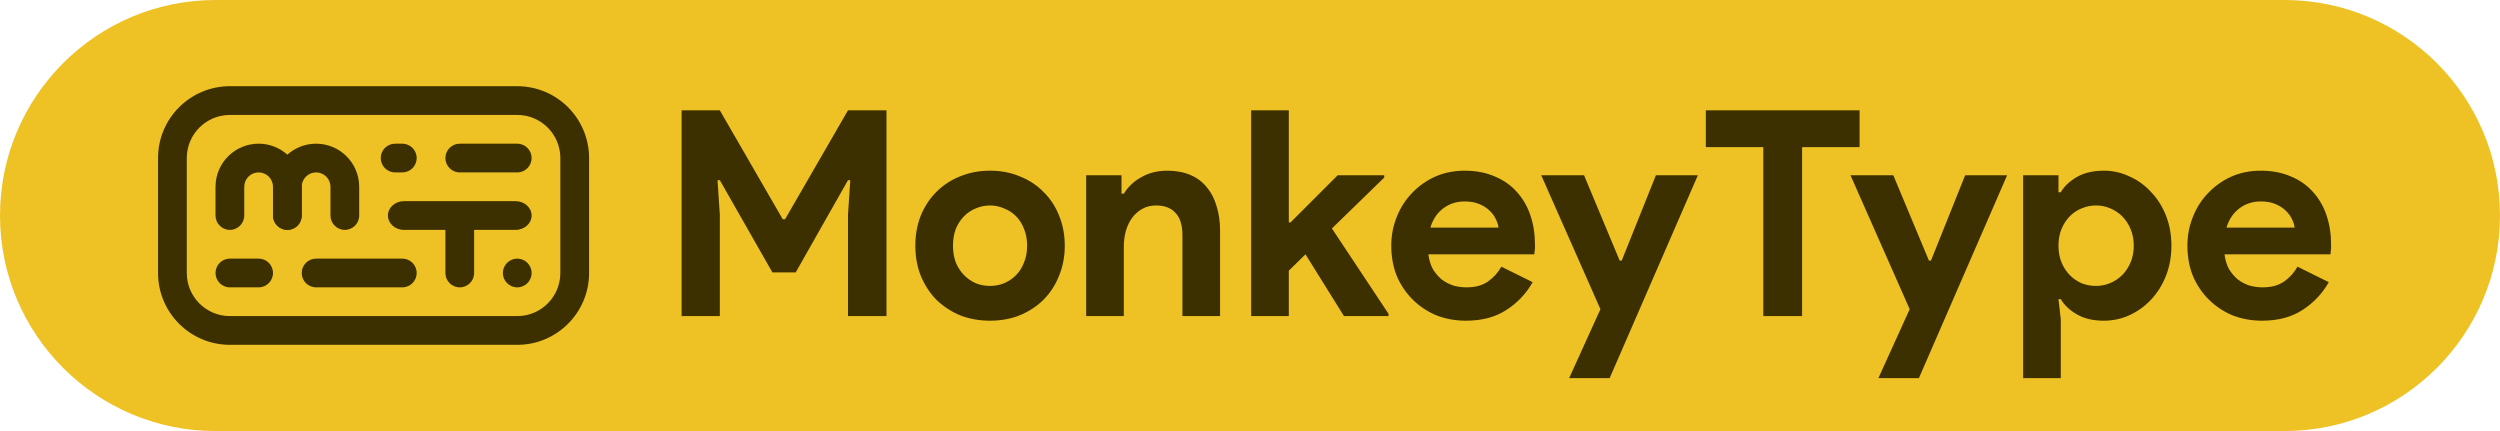
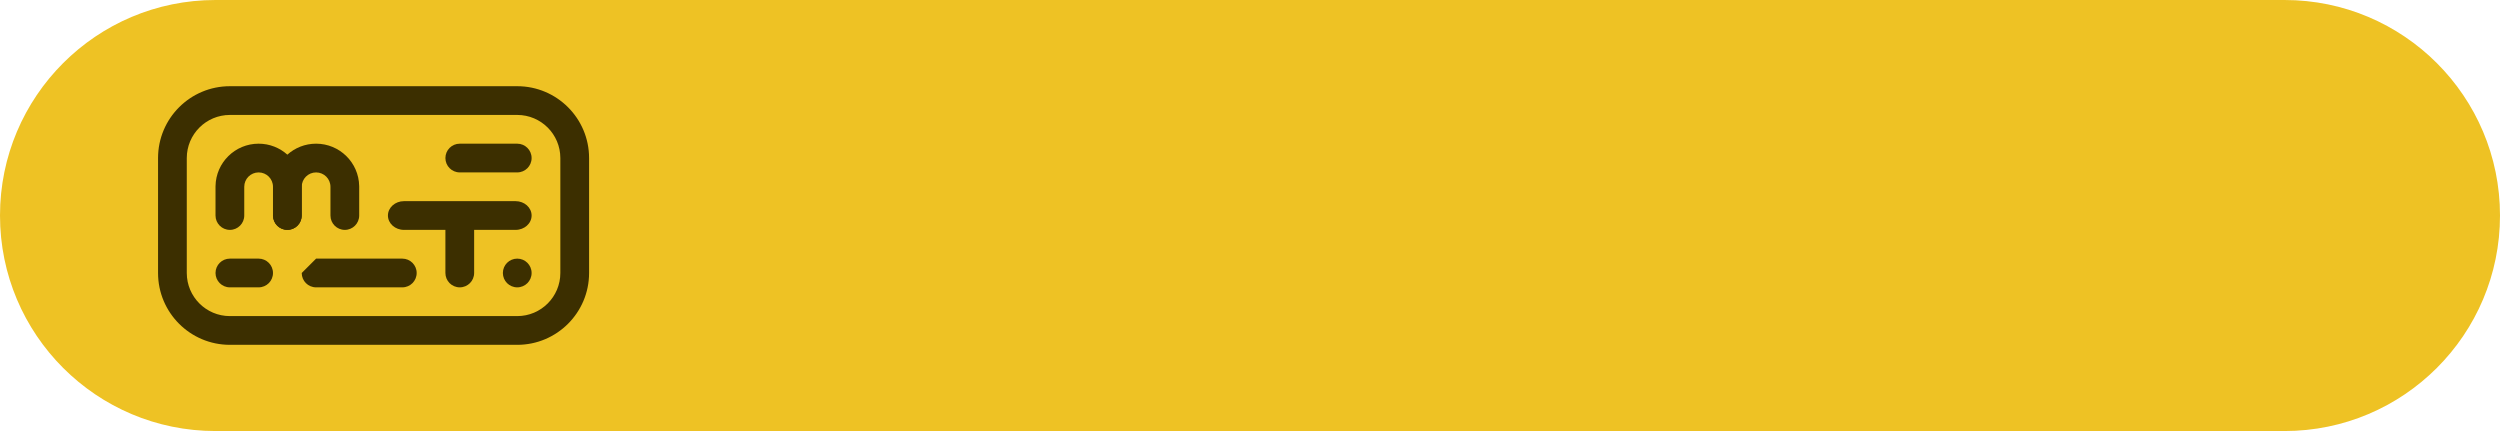
<svg xmlns="http://www.w3.org/2000/svg" width="174" height="30" viewBox="0 0 174 30" fill="none">
  <path d="M0 15C0 6.716 6.716 0 15 0H159C167.284 0 174 6.716 174 15V15C174 23.284 167.284 30 159 30H15C6.716 30 0 23.284 0 15V15Z" fill="#EEC224" />
-   <path d="M47.44 7.68H50.1L54.48 15.26H54.64L59.02 7.68H61.7V22H59.02V14.94L59.18 12.54H59.02L55.38 18.96H53.76L50.1 12.54H49.94L50.1 14.94V22H47.44V7.68ZM68.908 11.88C69.668 11.88 70.362 12.013 70.988 12.28C71.628 12.533 72.175 12.893 72.628 13.36C73.095 13.813 73.455 14.36 73.708 15C73.975 15.64 74.108 16.34 74.108 17.1C74.108 17.86 73.975 18.56 73.708 19.2C73.455 19.84 73.095 20.393 72.628 20.86C72.175 21.313 71.628 21.673 70.988 21.94C70.362 22.193 69.668 22.32 68.908 22.32C68.148 22.32 67.448 22.193 66.808 21.94C66.182 21.673 65.635 21.313 65.168 20.86C64.715 20.393 64.355 19.84 64.088 19.2C63.835 18.56 63.708 17.86 63.708 17.1C63.708 16.34 63.835 15.64 64.088 15C64.355 14.36 64.715 13.813 65.168 13.36C65.635 12.893 66.182 12.533 66.808 12.28C67.448 12.013 68.148 11.88 68.908 11.88ZM68.908 19.9C69.242 19.9 69.562 19.84 69.868 19.72C70.188 19.587 70.468 19.4 70.708 19.16C70.948 18.92 71.135 18.627 71.268 18.28C71.415 17.933 71.488 17.54 71.488 17.1C71.488 16.66 71.415 16.267 71.268 15.92C71.135 15.573 70.948 15.28 70.708 15.04C70.468 14.8 70.188 14.62 69.868 14.5C69.562 14.367 69.242 14.3 68.908 14.3C68.562 14.3 68.235 14.367 67.928 14.5C67.622 14.62 67.348 14.8 67.108 15.04C66.868 15.28 66.675 15.573 66.528 15.92C66.395 16.267 66.328 16.66 66.328 17.1C66.328 17.54 66.395 17.933 66.528 18.28C66.675 18.627 66.868 18.92 67.108 19.16C67.348 19.4 67.622 19.587 67.928 19.72C68.235 19.84 68.562 19.9 68.908 19.9ZM78.057 13.48H78.217C78.523 12.987 78.937 12.6 79.457 12.32C79.977 12.027 80.57 11.88 81.237 11.88C81.85 11.88 82.39 11.98 82.857 12.18C83.323 12.38 83.703 12.667 83.997 13.04C84.303 13.4 84.53 13.84 84.677 14.36C84.837 14.867 84.917 15.433 84.917 16.06V22H82.297V16.38C82.297 15.673 82.137 15.153 81.817 14.82C81.51 14.473 81.057 14.3 80.457 14.3C80.097 14.3 79.777 14.38 79.497 14.54C79.23 14.687 78.997 14.893 78.797 15.16C78.61 15.413 78.463 15.72 78.357 16.08C78.263 16.427 78.217 16.8 78.217 17.2V22H75.597V12.2H78.057V13.48ZM87.081 7.68H89.701V15.48H89.821L93.101 12.2H96.341V12.36L92.701 15.9L96.641 21.84V22H93.541L90.861 17.7L89.701 18.84V22H87.081V7.68ZM106.673 19.64C106.22 20.44 105.607 21.087 104.833 21.58C104.073 22.073 103.14 22.32 102.033 22.32C101.287 22.32 100.593 22.193 99.953 21.94C99.327 21.673 98.78 21.307 98.313 20.84C97.847 20.373 97.48 19.827 97.213 19.2C96.96 18.56 96.833 17.86 96.833 17.1C96.833 16.393 96.96 15.727 97.213 15.1C97.467 14.46 97.82 13.907 98.273 13.44C98.727 12.96 99.26 12.58 99.873 12.3C100.5 12.02 101.187 11.88 101.933 11.88C102.72 11.88 103.42 12.013 104.033 12.28C104.647 12.533 105.16 12.893 105.573 13.36C105.987 13.813 106.3 14.353 106.513 14.98C106.727 15.607 106.833 16.287 106.833 17.02C106.833 17.113 106.833 17.193 106.833 17.26C106.82 17.34 106.813 17.413 106.813 17.48C106.8 17.547 106.793 17.62 106.793 17.7H99.413C99.467 18.1 99.573 18.447 99.733 18.74C99.907 19.02 100.113 19.26 100.353 19.46C100.607 19.647 100.88 19.787 101.173 19.88C101.467 19.96 101.767 20 102.073 20C102.673 20 103.167 19.867 103.553 19.6C103.953 19.32 104.267 18.973 104.493 18.56L106.673 19.64ZM104.293 15.84C104.28 15.667 104.22 15.473 104.113 15.26C104.02 15.047 103.873 14.847 103.673 14.66C103.487 14.473 103.247 14.32 102.953 14.2C102.673 14.08 102.333 14.02 101.933 14.02C101.373 14.02 100.88 14.18 100.453 14.5C100.027 14.82 99.727 15.267 99.553 15.84H104.293ZM111.391 21.52L107.271 12.2H110.251L112.731 18.14H112.871L115.251 12.2H118.171L112.031 26.32H109.211L111.391 21.52ZM122.726 22V10.24H118.726V7.68H129.426V10.24H125.426V22H122.726ZM132.915 21.52L128.795 12.2H131.775L134.255 18.14H134.395L136.775 12.2H139.695L133.555 26.32H130.735L132.915 21.52ZM140.81 12.2H143.27V13.38H143.43C143.67 12.967 144.043 12.613 144.55 12.32C145.056 12.027 145.683 11.88 146.43 11.88C147.056 11.88 147.65 12.013 148.21 12.28C148.783 12.533 149.283 12.893 149.71 13.36C150.15 13.813 150.496 14.36 150.75 15C151.003 15.64 151.13 16.34 151.13 17.1C151.13 17.86 151.003 18.56 150.75 19.2C150.496 19.84 150.15 20.393 149.71 20.86C149.283 21.313 148.783 21.673 148.21 21.94C147.65 22.193 147.056 22.32 146.43 22.32C145.683 22.32 145.056 22.173 144.55 21.88C144.043 21.587 143.67 21.233 143.43 20.82H143.27L143.43 22.22V26.32H140.81V12.2ZM145.89 19.9C146.236 19.9 146.563 19.833 146.87 19.7C147.19 19.567 147.47 19.38 147.71 19.14C147.95 18.9 148.143 18.607 148.29 18.26C148.436 17.913 148.51 17.527 148.51 17.1C148.51 16.673 148.436 16.287 148.29 15.94C148.143 15.593 147.95 15.3 147.71 15.06C147.47 14.82 147.19 14.633 146.87 14.5C146.563 14.367 146.236 14.3 145.89 14.3C145.543 14.3 145.21 14.367 144.89 14.5C144.583 14.62 144.31 14.8 144.07 15.04C143.83 15.28 143.636 15.573 143.49 15.92C143.343 16.267 143.27 16.66 143.27 17.1C143.27 17.54 143.343 17.933 143.49 18.28C143.636 18.627 143.83 18.92 144.07 19.16C144.31 19.4 144.583 19.587 144.89 19.72C145.21 19.84 145.543 19.9 145.89 19.9ZM162.084 19.64C161.63 20.44 161.017 21.087 160.244 21.58C159.484 22.073 158.55 22.32 157.444 22.32C156.697 22.32 156.004 22.193 155.364 21.94C154.737 21.673 154.19 21.307 153.724 20.84C153.257 20.373 152.89 19.827 152.624 19.2C152.37 18.56 152.244 17.86 152.244 17.1C152.244 16.393 152.37 15.727 152.624 15.1C152.877 14.46 153.23 13.907 153.684 13.44C154.137 12.96 154.67 12.58 155.284 12.3C155.91 12.02 156.597 11.88 157.344 11.88C158.13 11.88 158.83 12.013 159.444 12.28C160.057 12.533 160.57 12.893 160.984 13.36C161.397 13.813 161.71 14.353 161.924 14.98C162.137 15.607 162.244 16.287 162.244 17.02C162.244 17.113 162.244 17.193 162.244 17.26C162.23 17.34 162.224 17.413 162.224 17.48C162.21 17.547 162.204 17.62 162.204 17.7H154.824C154.877 18.1 154.984 18.447 155.144 18.74C155.317 19.02 155.524 19.26 155.764 19.46C156.017 19.647 156.29 19.787 156.584 19.88C156.877 19.96 157.177 20 157.484 20C158.084 20 158.577 19.867 158.964 19.6C159.364 19.32 159.677 18.973 159.904 18.56L162.084 19.64ZM159.704 15.84C159.69 15.667 159.63 15.473 159.524 15.26C159.43 15.047 159.284 14.847 159.084 14.66C158.897 14.473 158.657 14.32 158.364 14.2C158.084 14.08 157.744 14.02 157.344 14.02C156.784 14.02 156.29 14.18 155.864 14.5C155.437 14.82 155.137 15.267 154.964 15.84H159.704Z" fill="#3C2F00" />
  <path d="M36 18C36.552 18 37 18.448 37 19C37 19.552 36.552 20 36 20C35.448 20 35 19.552 35 19C35 18.448 35.448 18 36 18Z" fill="#3C2F00" />
-   <path d="M22 18H28C28.552 18 29 18.448 29 19C29 19.552 28.552 20 28 20H22C21.448 20 21 19.552 21 19C21 18.448 21.448 18 22 18Z" fill="#3C2F00" />
+   <path d="M22 18H28C28.552 18 29 18.448 29 19C29 19.552 28.552 20 28 20H22C21.448 20 21 19.552 21 19Z" fill="#3C2F00" />
  <path d="M20 12C20.552 12 21 12.448 21 13V15C21 15.552 20.552 16 20 16C19.448 16 19 15.552 19 15V13C19 12.448 19.448 12 20 12Z" fill="#3C2F00" />
  <path d="M15.001 12.948C15.028 11.316 16.361 10 18 10C18.768 10 19.469 10.289 20 10.764C20.531 10.289 21.232 10 22 10C23.639 10 24.972 11.316 24.999 12.948C25 12.966 25 12.983 25 13V15C25 15.552 24.552 16 24 16C23.448 16 23 15.552 23 15V13C23 12.448 22.552 12 22 12C21.448 12 21 12.448 21 13V15C21 15.552 20.552 16 20 16C19.448 16 19 15.552 19 15V13C19 12.448 18.552 12 18 12C17.448 12 17 12.448 17 13V15C17 15.552 16.552 16 16 16C15.448 16 15 15.552 15 15V13C15 12.983 15 12.966 15.001 12.948Z" fill="#3C2F00" />
  <path d="M33 16V19C33 19.552 32.552 20 32 20C31.448 20 31 19.552 31 19V16H28.118C27.501 16 27 15.552 27 15C27 14.448 27.501 14 28.118 14H35.882C36.499 14 37 14.448 37 15C37 15.552 36.499 16 35.882 16H33Z" fill="#3C2F00" />
  <path d="M32 10H36C36.552 10 37 10.448 37 11C37 11.552 36.552 12 36 12H32C31.448 12 31 11.552 31 11C31 10.448 31.448 10 32 10Z" fill="#3C2F00" />
  <path d="M16 18H18C18.552 18 19 18.448 19 19C19 19.552 18.552 20 18 20H16C15.448 20 15 19.552 15 19C15 18.448 15.448 18 16 18Z" fill="#3C2F00" />
-   <path d="M27.5 10H28C28.552 10 29 10.448 29 11C29 11.552 28.552 12 28 12H27.5C26.948 12 26.5 11.552 26.5 11C26.5 10.448 26.948 10 27.5 10Z" fill="#3C2F00" />
  <path d="M13 18H11V11C11 8.24 13.24 6 16 6H36C38.76 6 41 8.24 41 11V19C41 21.76 38.76 24 36 24H16C13.24 24 11 21.76 11 19V17H13V19C13 20.656 14.344 22 16 22H36C37.656 22 39 20.656 39 19V11C39 9.344 37.656 8 36 8H16C14.344 8 13 9.344 13 11V18Z" fill="#3C2F00" />
</svg>